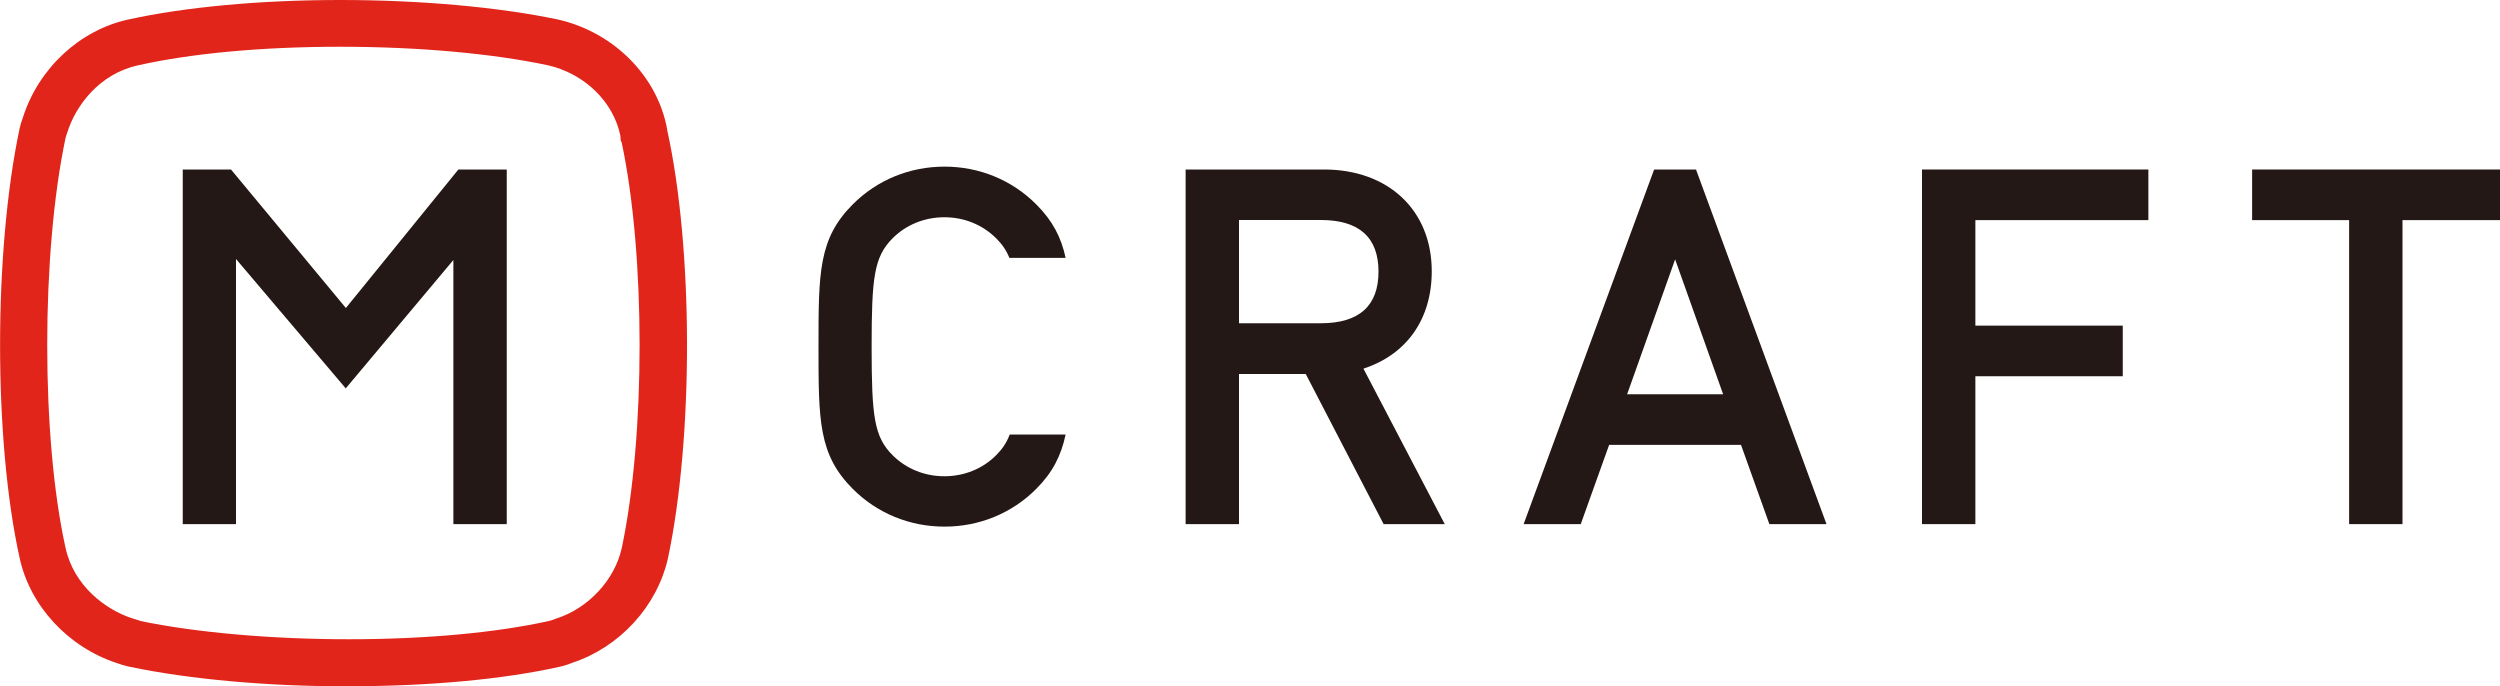
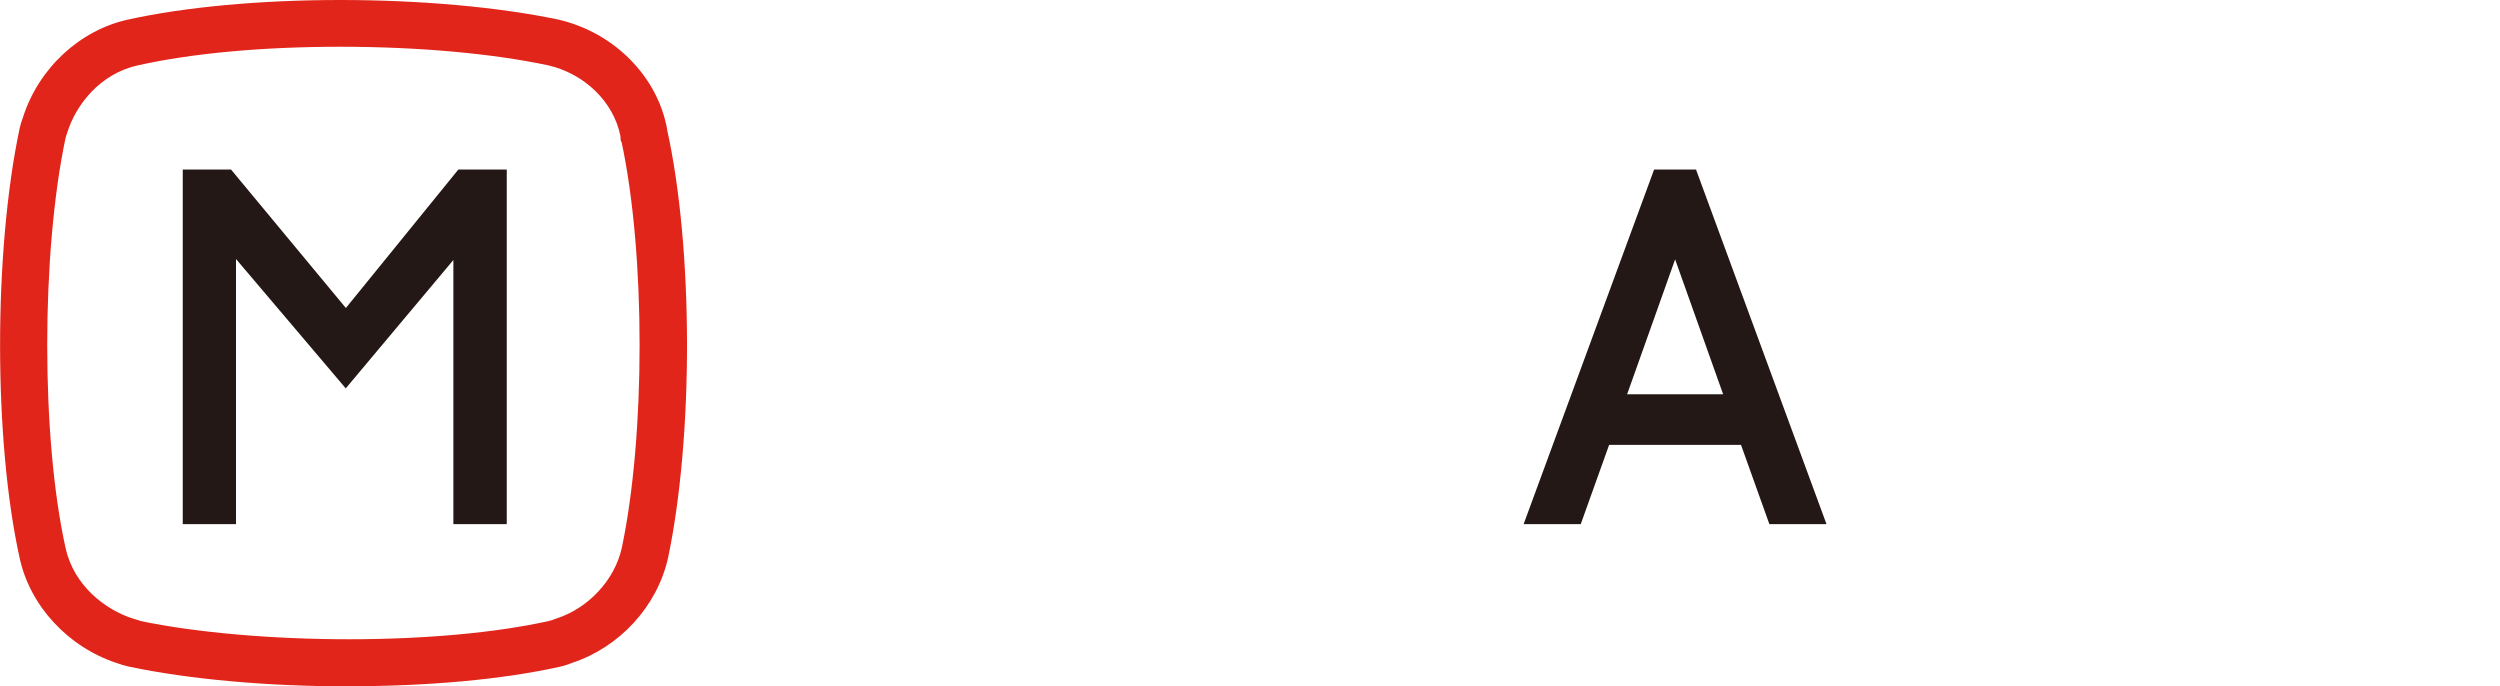
<svg xmlns="http://www.w3.org/2000/svg" id="_レイヤー_2" width="200" height="54.91" viewBox="0 0 200 54.91">
  <defs>
    <style>.cls-1{fill:#231815;}.cls-2{fill:#e1251b;}</style>
  </defs>
  <g id="_マルケイ木工">
    <g>
      <path class="cls-2" d="M27.91,54.91h0c-6.5,0-12.73-.56-17.55-1.57l-.32-.08c-.19-.05-.34-.09-.68-.21-3.9-1.27-6.97-4.58-7.79-8.42-2.08-9.38-2.09-24.48,0-34.36,.07-.32,.16-.6,.27-.89C3.09,5.46,6.39,2.4,10.27,1.56,14.81,.56,20.83,0,27.22,0s12.64,.56,17.42,1.56c4.47,1.02,7.96,4.54,8.73,8.77v.05c2.1,9.51,2.12,24.53,.07,34.27-.87,3.86-3.87,7.13-7.68,8.38-.34,.14-.68,.25-1.03,.32-4.48,1-10.46,1.55-16.82,1.55Zm-16.73-5.24c4.51,.94,10.6,1.47,16.72,1.47s11.78-.52,16.01-1.46c.15-.03,.29-.08,.44-.14l.16-.06c2.56-.82,4.66-3.08,5.23-5.63,1.91-9.05,1.9-23.54-.01-32.47l-.07-.12-.03-.4c-.55-2.71-2.86-4.97-5.8-5.64-4.5-.95-10.41-1.48-16.61-1.48s-11.86,.52-16.15,1.48c-3.17,.68-5.03,3.3-5.67,5.33l-.04,.12c-.05,.13-.09,.26-.12,.38-1.95,9.26-1.95,23.96,0,32.76,.67,3.11,3.28,4.99,5.32,5.65,.24,.08,.33,.11,.45,.14l.17,.05Z" />
      <polygon class="cls-1" points="36.67 13.56 27.67 24.64 18.48 13.56 14.62 13.56 14.62 41.93 18.88 41.93 18.88 20.72 27.66 31.07 27.66 31.07 36.27 20.8 36.27 41.93 40.54 41.93 40.54 13.56 36.67 13.56" />
      <g>
-         <path class="cls-1" d="M109.08,29.49c3.45-1.13,5.46-3.95,5.46-7.79,0-4.87-3.46-8.14-8.62-8.14h-11.07v28.37h4.27v-12.01h5.34l6.23,12.01h4.89l-6.5-12.43Zm-9.96-11.89h6.55c3.06,0,4.61,1.39,4.61,4.13s-1.55,4.13-4.61,4.13h-6.55v-8.26Z" />
        <path class="cls-1" d="M135.68,13.56h-3.35l-10.44,28.37h4.57l2.27-6.34h10.55l2.27,6.34h4.57l-10.44-28.37Zm-5.51,17.98l3.84-10.79,3.84,10.79h-7.67Z" />
-         <polygon class="cls-1" points="171.87 17.61 171.87 13.56 153.76 13.56 153.76 41.93 158.03 41.93 158.03 30.1 169.82 30.1 169.82 26.05 158.03 26.05 158.03 17.61 171.87 17.61" />
-         <polygon class="cls-1" points="180.17 13.56 180.17 17.61 187.93 17.61 187.93 41.93 192.2 41.93 192.2 17.61 200 17.61 200 13.56 180.17 13.56" />
-         <path class="cls-1" d="M80.77,34.78c-.25,.65-.59,1.15-1.08,1.64-1.08,1.08-2.55,1.68-4.14,1.68s-3.05-.6-4.14-1.68c-1.48-1.48-1.68-3.09-1.68-8.68s.2-7.19,1.68-8.68c1.08-1.08,2.55-1.68,4.14-1.68s3.05,.6,4.14,1.68c.47,.47,.81,.95,1.06,1.57h4.5c-.36-1.66-1.04-2.97-2.36-4.29-1.94-1.94-4.54-3.01-7.33-3.01s-5.39,1.07-7.33,3.01c-2.75,2.75-2.75,5.46-2.75,11.39s0,8.64,2.75,11.39c1.94,1.94,4.54,3.01,7.33,3.01s5.39-1.07,7.33-3.01c1.32-1.32,2-2.67,2.36-4.36h-4.47Z" />
      </g>
    </g>
  </g>
</svg>